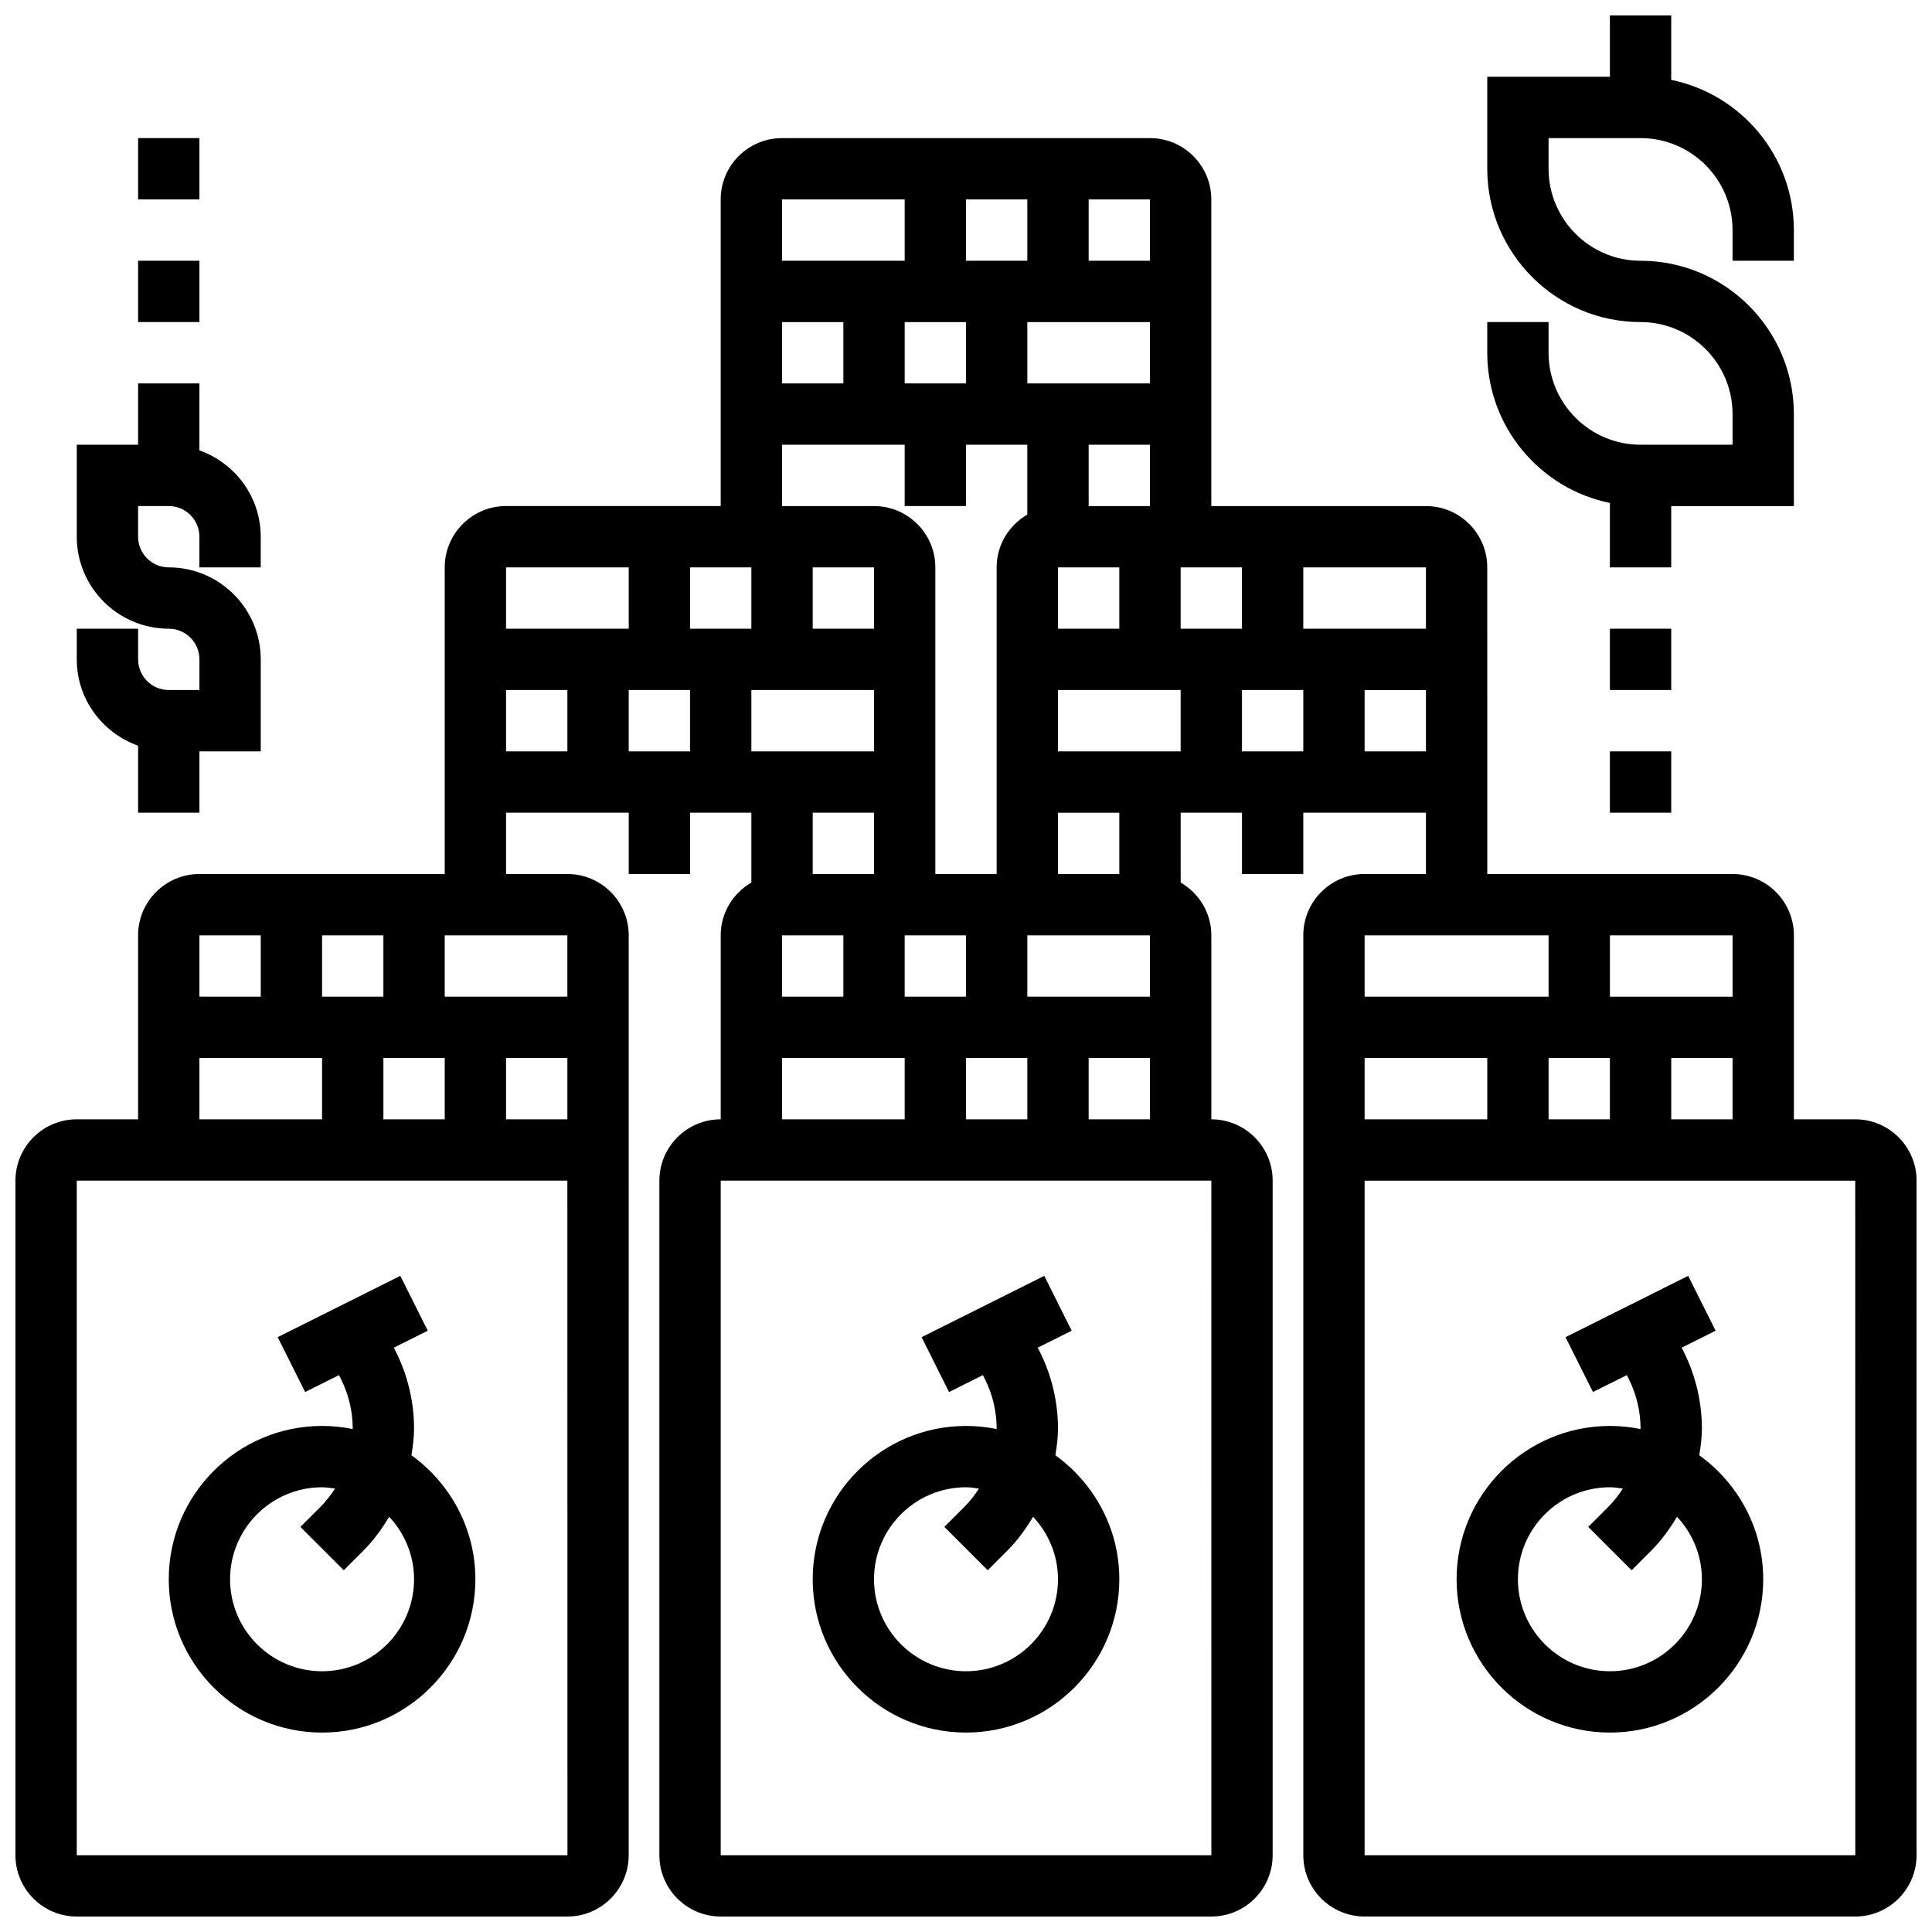
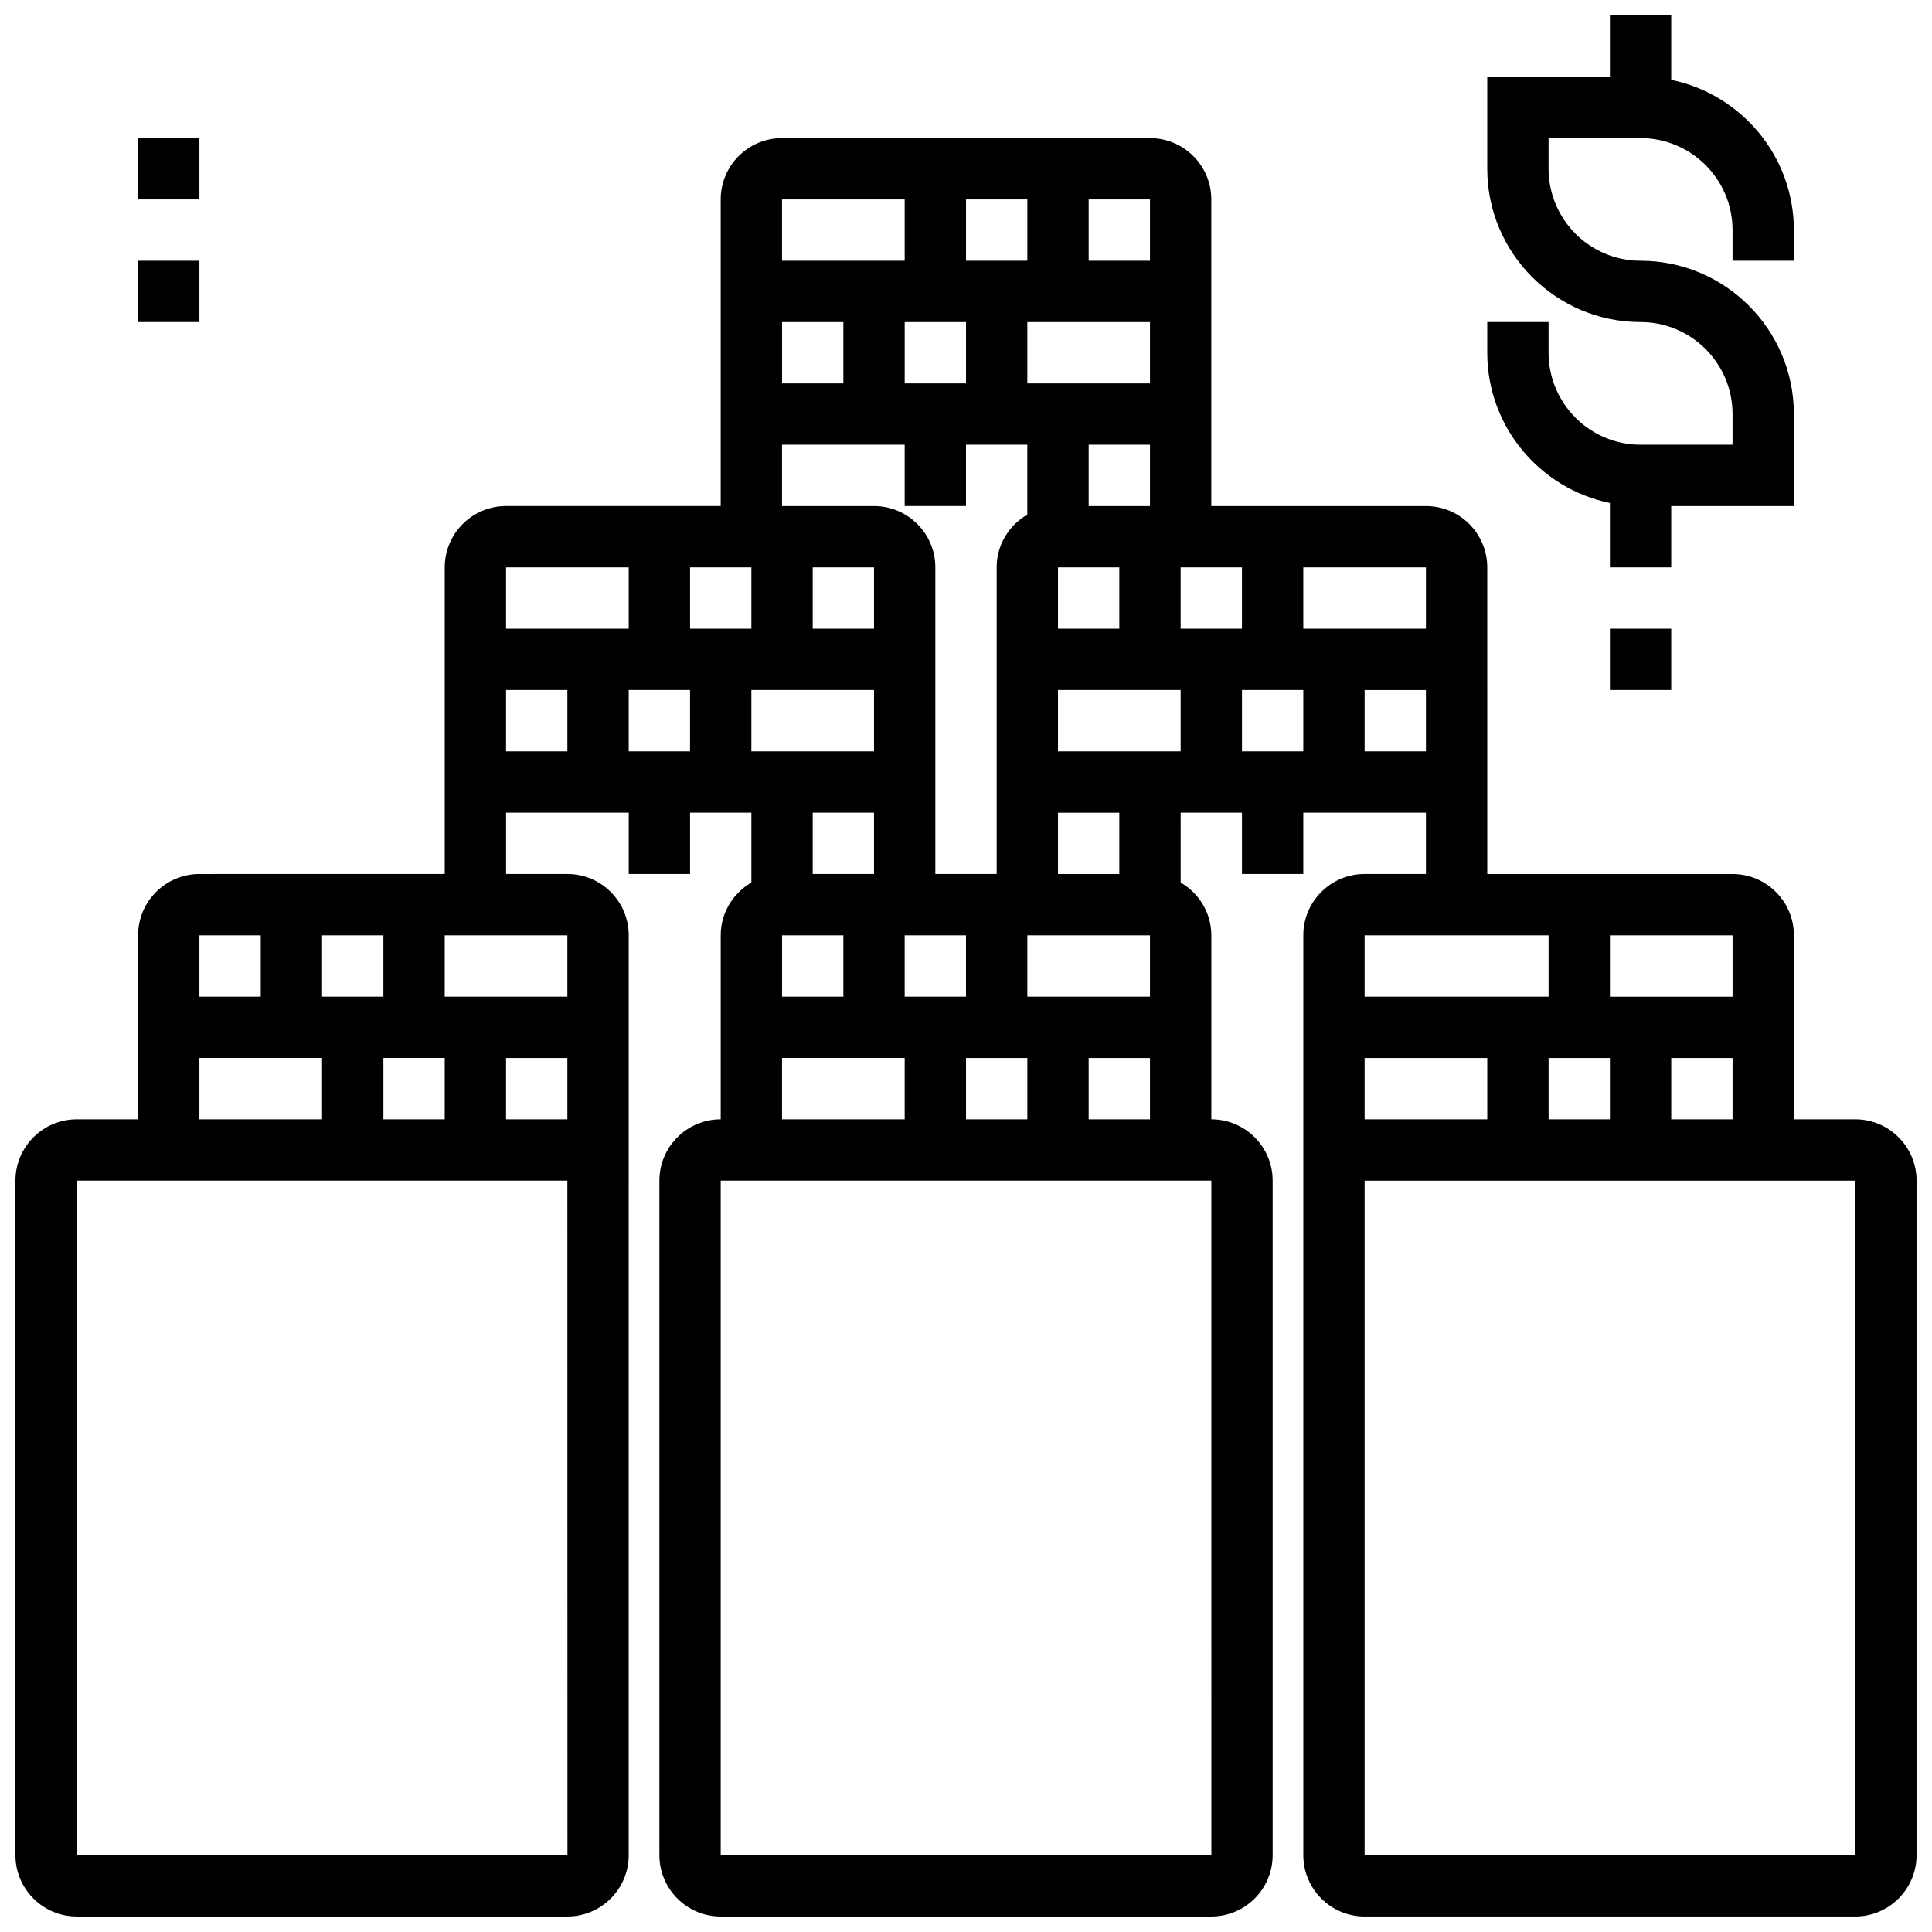
<svg xmlns="http://www.w3.org/2000/svg" width="800px" height="800px" version="1.1" viewBox="144 144 512 512">
  <defs>
    <clipPath id="b">
      <path d="m148.09 180h503.81v471.9h-503.81z" />
    </clipPath>
    <clipPath id="a">
      <path d="m538 148.09h82v146.91h-82z" />
    </clipPath>
  </defs>
  <g clip-path="url(#b)">
    <path d="m635.65 440.63h-16.25v-48.754c0-8.965-7.289-16.25-16.25-16.25h-65.008l-0.004-81.266c0-8.965-7.289-16.25-16.25-16.25h-56.883v-81.262c0-8.965-7.289-16.25-16.25-16.25h-97.516c-8.965 0-16.25 7.289-16.25 16.25v81.258h-56.883c-8.965 0-16.25 7.289-16.25 16.25v81.258l-65.012 0.008c-8.965 0-16.25 7.289-16.25 16.25v48.754l-16.254 0.004c-8.965 0-16.25 7.289-16.25 16.25v178.77c0 8.965 7.289 16.25 16.25 16.25h130.02c8.965 0 16.25-7.289 16.25-16.25l0.004-178.77v-65.008c0-8.965-7.289-16.25-16.25-16.25h-16.25v-16.25h32.504v16.25h16.25v-16.25h16.25v18.512c-4.836 2.82-8.125 8.004-8.125 13.992v48.754c-8.965 0-16.25 7.289-16.25 16.25v178.77c0 8.965 7.289 16.25 16.25 16.25h130.02c8.965 0 16.25-7.289 16.25-16.25v-178.77c0-8.965-7.289-16.25-16.25-16.25v-48.754c0-5.988-3.289-11.172-8.125-13.992l-0.004-18.516h16.25v16.25h16.25v-16.25h32.504v16.25h-16.25c-8.965 0-16.25 7.289-16.25 16.25v243.78c0 8.965 7.289 16.25 16.25 16.25h130.02c8.965 0 16.25-7.289 16.25-16.25l0.004-178.77c0-8.961-7.289-16.25-16.25-16.25zm-341.29 0h-16.25v-16.25h16.25zm-32.504-16.254v16.25h-16.25v-16.25zm-32.504-16.25v-16.25h16.25v16.25zm-16.25-16.254v16.25l-16.254 0.004v-16.25zm-16.254 32.504h32.504v16.25l-32.504 0.004zm97.531 211.28h-130.04v-178.77h130.02zm-0.02-227.53h-32.504v-16.25h32.504zm227.53-97.512h-32.504v-16.25h32.504zm-73.133 81.258v16.25h-32.504v-16.25zm-48.754 48.758v-16.25h16.25v16.25zm-32.504-48.758v16.25h-16.25v-16.25zm8.125-81.258h-16.25v-16.25h16.25zm-32.504 0h-16.25v-16.25h16.25zm-16.254 16.25v16.25h-16.25v-16.25zm16.254 0h32.504v16.25h-32.504zm40.629 81.262v-16.25h16.25v16.25zm65.008-162.52h-32.504v-16.25h32.504zm-48.754 0h-16.25v-16.25h16.25zm0-32.504v-16.254h16.25v16.25zm-32.504 32.504h-16.25v-16.25h16.25zm56.879 48.754h16.25v16.25h-16.25zm32.504 16.254v-16.25h16.25v16.25zm-32.504 16.25h32.504v16.25h-32.504zm48.758 0h16.25v16.25h-16.25zm-40.629-48.754v-16.25h16.25v16.25zm16.25-65.008h-16.25v-16.254h16.25zm-65.008-16.254v16.25h-32.504v-16.25zm-32.504 65.008h32.504v16.25h16.25v-16.25h16.25v18.512c-4.836 2.82-8.125 8.004-8.125 13.992v81.258h-16.25v-81.258c0-8.965-7.289-16.25-16.25-16.25h-24.379zm-40.629 32.504v16.25h-32.504v-16.25zm-32.504 32.504h16.25v16.25h-16.25zm97.512 32.504v16.25h-16.25v-16.25zm-24.379 65.008h32.504v16.25h-32.504zm113.78 211.28h-130.03v-178.77h130.02zm-32.52-195.02v-16.25h16.25v16.25zm8.125-65.008h-16.25v-16.25h16.25zm65.008-32.504v-16.25h16.25v16.25zm81.258 97.512v-16.25h16.25v16.25zm-81.258-16.254h32.504v16.25h-32.504zm48.754 0h16.25v16.25h-16.25zm48.758-16.25h-32.504v-16.25h32.504zm-48.758-16.254v16.25h-48.754v-16.25zm-48.754 243.78v-178.77h130.02l0.016 178.77z" />
  </g>
-   <path d="m229.35 603.15c22.402 0 40.629-18.227 40.629-40.629 0-13.539-6.727-25.477-16.941-32.863 0.367-2.324 0.691-4.656 0.691-7.047 0-7.047-1.664-14.098-4.82-20.395l-0.535-1.074 8.988-4.492-7.273-14.539-32.504 16.25 7.273 14.539 8.98-4.484 0.535 1.074c2.031 4.055 3.106 8.59 3.106 13.121 0 0.031-0.008 0.066-0.008 0.098-2.625-0.535-5.34-0.82-8.121-0.82-22.402 0-40.629 18.227-40.629 40.629 0 22.406 18.227 40.633 40.629 40.633zm0-65.008c1.172 0 2.301 0.188 3.43 0.348-1.121 1.738-2.406 3.387-3.902 4.891l-5.266 5.266 11.488 11.488 5.266-5.266c2.691-2.691 4.859-5.731 6.769-8.914 4.059 4.359 6.594 10.152 6.594 16.566 0 13.441-10.938 24.379-24.379 24.379-13.441 0-24.379-10.938-24.379-24.379 0.004-13.441 10.941-24.379 24.379-24.379z" />
-   <path d="m423.69 529.66c0.363-2.324 0.688-4.656 0.688-7.047 0-7.047-1.664-14.098-4.82-20.395l-0.535-1.074 8.988-4.492-7.273-14.539-32.504 16.25 7.273 14.539 8.98-4.484 0.535 1.074c2.031 4.055 3.106 8.59 3.106 13.121 0 0.031-0.008 0.066-0.008 0.098-2.625-0.535-5.34-0.82-8.117-0.82-22.402 0-40.629 18.227-40.629 40.629s18.227 40.629 40.629 40.629 40.629-18.227 40.629-40.629c0-13.535-6.731-25.473-16.941-32.859zm-23.688 57.238c-13.441 0-24.379-10.938-24.379-24.379s10.938-24.379 24.379-24.379c1.172 0 2.301 0.188 3.43 0.348-1.121 1.738-2.406 3.387-3.902 4.891l-5.266 5.266 11.488 11.488 5.266-5.266c2.691-2.691 4.859-5.731 6.769-8.914 4.055 4.363 6.59 10.156 6.59 16.57 0 13.438-10.938 24.375-24.375 24.375z" />
-   <path d="m594.33 529.66c0.363-2.324 0.691-4.656 0.691-7.047 0-7.047-1.664-14.098-4.82-20.395l-0.535-1.074 8.988-4.492-7.273-14.539-32.504 16.25 7.273 14.539 8.98-4.484 0.535 1.074c2.027 4.055 3.102 8.59 3.102 13.121 0 0.031-0.008 0.066-0.008 0.098-2.625-0.535-5.34-0.82-8.117-0.82-22.402 0-40.629 18.227-40.629 40.629s18.227 40.629 40.629 40.629c22.402 0 40.629-18.227 40.629-40.629 0-13.535-6.727-25.473-16.941-32.859zm-23.688 57.238c-13.441 0-24.379-10.938-24.379-24.379s10.938-24.379 24.379-24.379c1.172 0 2.301 0.188 3.43 0.348-1.121 1.738-2.406 3.387-3.902 4.891l-5.266 5.266 11.488 11.488 5.266-5.266c2.691-2.691 4.859-5.731 6.769-8.914 4.055 4.363 6.594 10.156 6.594 16.57 0 13.438-10.938 24.375-24.379 24.375z" />
  <g clip-path="url(#a)">
    <path d="m570.64 277.29v17.07h16.25v-16.25h32.504v-24.379c0-22.402-18.227-40.629-40.629-40.629-13.441 0-24.379-10.938-24.379-24.379v-8.125h24.379c13.441 0 24.379 10.938 24.379 24.379v8.125h16.25v-8.125c0-19.617-13.984-36.031-32.504-39.809v-17.074h-16.25v16.25h-32.504v24.379c0 22.402 18.227 40.629 40.629 40.629 13.441 0 24.379 10.938 24.379 24.379v8.125h-24.379c-13.441 0-24.379-10.938-24.379-24.379v-8.125h-16.25v8.125c0 19.617 13.984 36.035 32.504 39.812z" />
  </g>
  <path d="m570.64 310.61h16.25v16.25h-16.25z" />
-   <path d="m570.64 343.12h16.25v16.25h-16.25z" />
-   <path d="m180.6 341.62v17.746h16.25v-16.25h16.25v-24.379c0-13.441-10.938-24.379-24.379-24.379-4.484 0-8.125-3.648-8.125-8.125v-8.125h8.125c4.484 0 8.125 3.648 8.125 8.125v8.125h16.25v-8.125c0-10.578-6.816-19.52-16.25-22.883l0.004-17.746h-16.25v16.25h-16.254v24.379c0 13.441 10.938 24.379 24.379 24.379 4.484 0 8.125 3.648 8.125 8.125v8.125h-8.125c-4.484 0-8.125-3.648-8.125-8.125v-8.125h-16.254v8.125c0 10.582 6.82 19.52 16.254 22.883z" />
  <path d="m180.6 213.1h16.25v16.25h-16.25z" />
  <path d="m180.6 180.6h16.25v16.25h-16.25z" />
</svg>